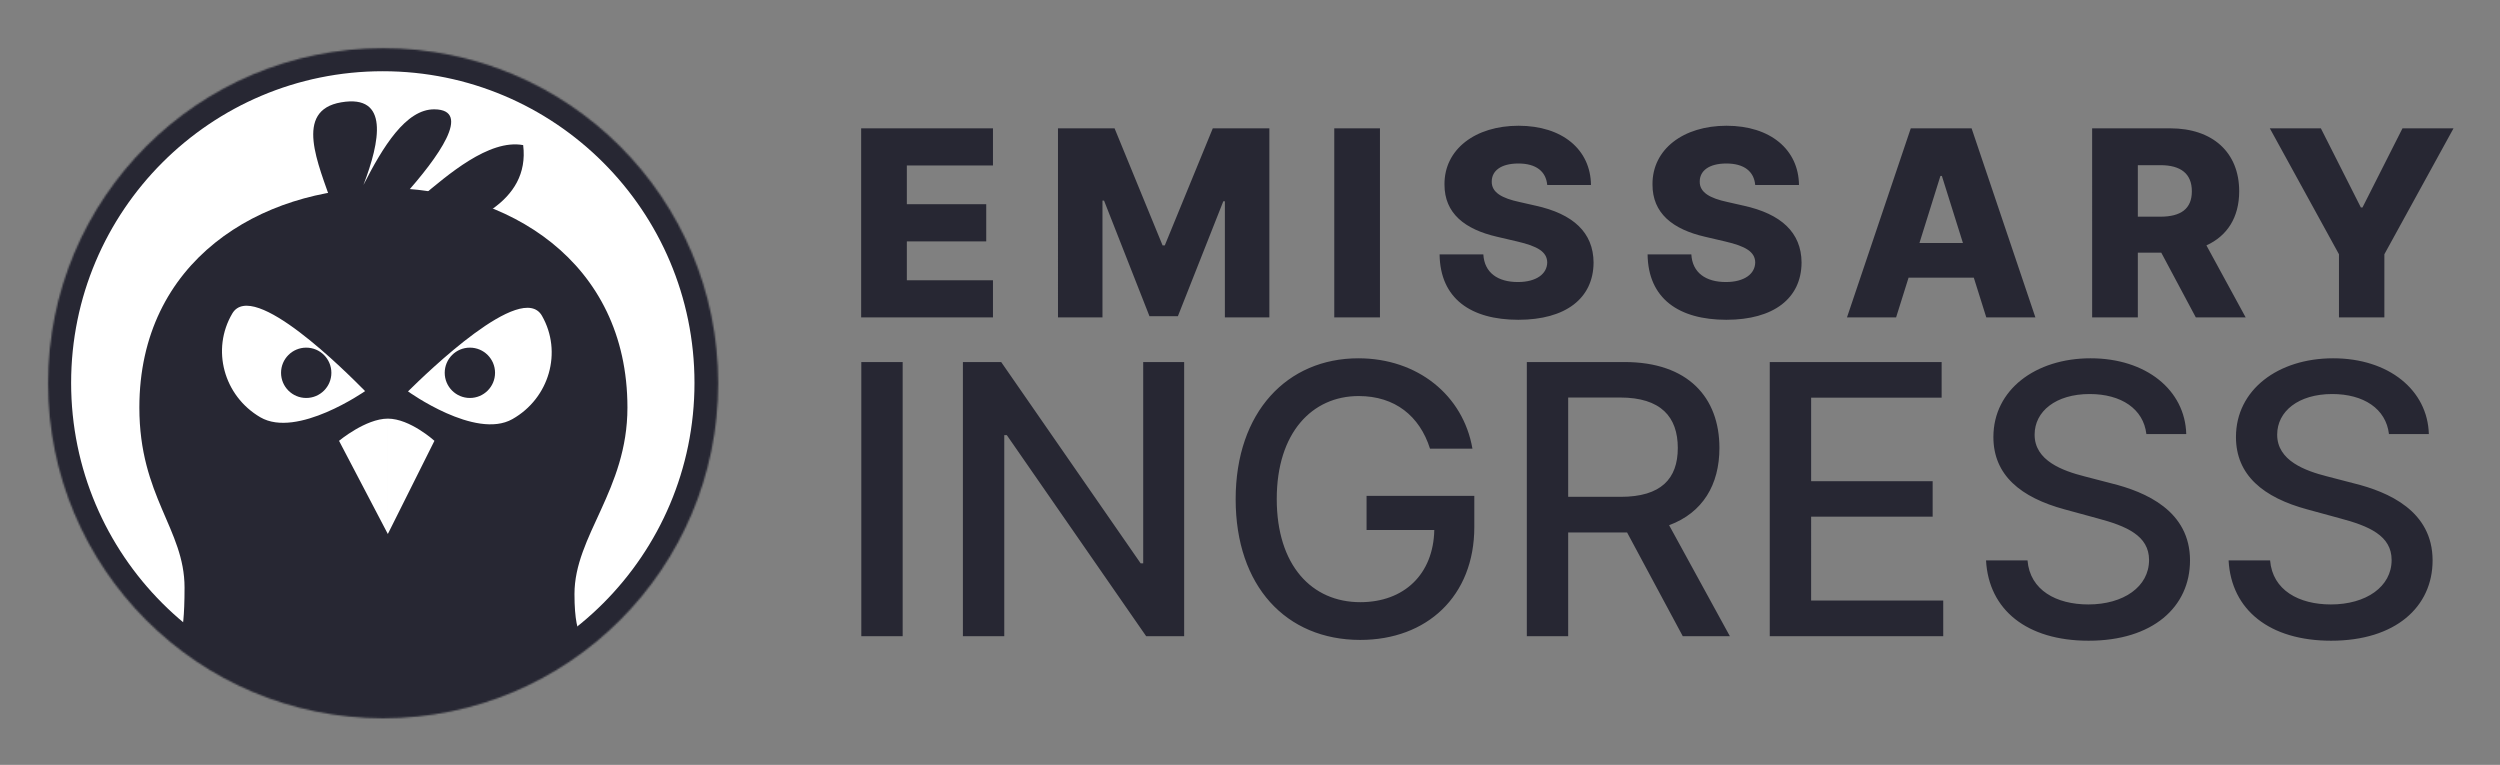
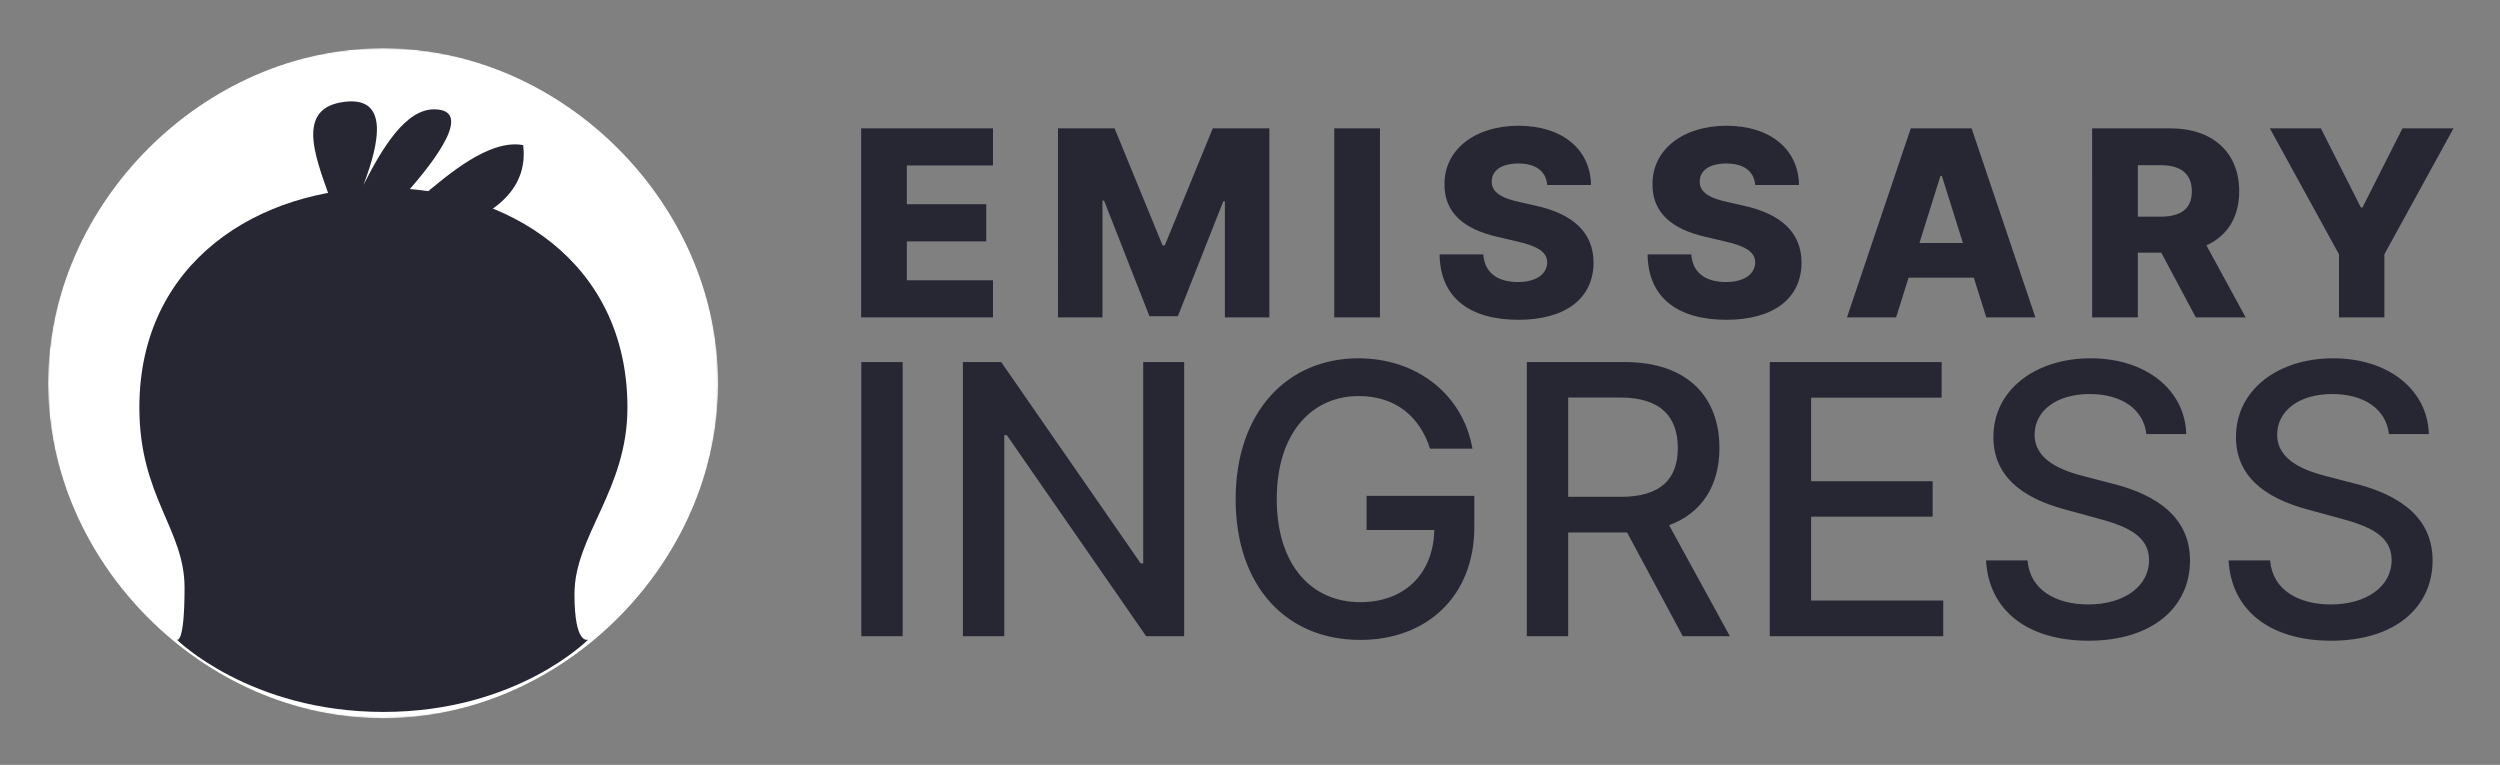
<svg xmlns="http://www.w3.org/2000/svg" role="img" viewBox="-29.98 -29.98 1558.96 476.96">
  <rect x="-29.98" y="-29.98" width="1558.96" height="476.96" fill="#808080" stroke="none" />
  <title>Emissary-Ingress logo</title>
  <mask id="a" width="418" height="418" x="0" y="0" maskUnits="userSpaceOnUse">
    <path fill="#fff" d="M208.933 417.933c115.39 0 208.933-93.542 208.933-208.933C417.866 93.61 324.323.067 208.933.067 93.542.067 0 93.61 0 209c0 115.391 93.542 208.933 208.933 208.933z" />
  </mask>
  <g mask="url(#a)">
    <path fill="#fff" d="M417.865 209C417.865 97.184 320.748.067 208.932.067 97.117.067 0 97.185 0 209c0 111.816 97.117 208.933 208.933 208.933 111.815 0 208.932-97.118 208.932-208.933z" />
    <path fill="#272733" d="M209.101 87.194c-77.088 0-152.178 45.654-152.178 136.96 0 55.536 28.18 75.798 28.18 112.271 0 36.472-4.873 32.413-4.873 32.413s45.467 45.129 128.871 45.129c83.405 0 127.698-45.129 127.698-45.129s-8.546 4.059-8.546-28.361c0-36.472 33.027-64.84 33.027-116.323 0-91.307-75.091-136.96-152.179-136.96z" />
-     <path fill="#fff" d="M240.923 244.907l-29.052 58.104v-71.938c13.834 0 29.052 13.834 29.052 13.834zm-59.49 0s16.601-13.834 30.435-13.834v71.939l-30.435-58.105zm108.092-13.525c-23.068 13.024-65.08-17.29-65.08-17.29 11.685-11.507 70.955-69.211 83.525-47.162 12.882 22.568 4.622 51.427-18.445 64.452zm-157.167-1.154c-22.868-13.353-30.699-42.326-17.489-64.709 12.906-21.877 71.299 36.72 82.826 48.389 0 0-42.469 29.687-65.337 16.32z" />
    <circle cx="263.031" cy="202.496" r="15.692" fill="#272733" />
    <circle cx="160.968" cy="202.496" r="15.692" fill="#272733" />
    <path fill="#272733" d="M276.892 100.442c13.232-9.267 21.573-22.104 19.368-39.938-21.365-3.939-47.334 18.879-63.639 32.443-3.008-.153-8.02-.433-11.067-.446 22.117-24.616 43.028-54.05 19.368-54.305-17.821-.191-32.249 23.558-44.27 47.179 10.402-27.178 16.25-56.663-13.834-51.552-29.817 5.061-14.33 38.383-5.534 64.095l99.608 2.524z" />
-     <path fill="#272733" fill-rule="evenodd" d="M208.73 14.438c-107.342 0-194.359 87.017-194.359 194.359 0 107.341 87.017 194.359 194.359 194.359 107.341 0 194.359-87.018 194.359-194.359 0-107.342-87.018-194.359-194.359-194.359zM-1.839 208.798C-1.839 92.504 92.436-1.771 208.73-1.771c116.294 0 210.569 94.275 210.569 210.569 0 116.294-94.275 210.569-210.569 210.569-116.294 0-210.569-94.275-210.569-210.569z" clip-rule="evenodd" />
  </g>
  <path fill="#272733" d="M507.021 167.938h82.201v-23.141h-53.707v-24.234h49.505V97.365h-49.505V73.188h53.707V50.047h-82.201V167.938zm122.74-117.891V167.938h27.745V95.12h.979l28.322 72.07h17.729l28.322-71.667h.978v72.415h27.746V50.047h-35.287l-29.933 72.991h-1.381l-29.934-72.991h-35.286zm200.782 0h-28.494V167.938h28.494V50.047zm104.305 35.344h27.286c-.231-22.047-17.788-36.956-45.188-36.956-26.94 0-46.339 14.679-46.166 36.611-.058 17.902 12.491 27.976 32.869 32.639l12.318 2.878c12.952 2.993 18.766 6.505 18.881 13.125-.115 7.195-6.85 12.203-18.305 12.203-12.606 0-20.896-5.871-21.529-17.211h-27.285c.345 27.573 19.514 40.755 49.159 40.755 29.358 0 46.742-13.297 46.858-35.69-.116-18.823-12.837-30.336-36.093-35.459l-10.131-2.303c-10.707-2.303-17.5-5.872-17.27-12.894.058-6.447 5.584-11.11 16.636-11.11 11.11 0 17.212 5.008 17.96 13.412zm129.702 0h27.29c-.23-22.047-17.79-36.956-45.19-36.956-26.94 0-46.34 14.679-46.16 36.611-.06 17.902 12.49 27.976 32.86 32.639l12.32 2.878c12.95 2.993 18.77 6.505 18.88 13.125-.11 7.195-6.85 12.203-18.3 12.203-12.61 0-20.9-5.871-21.53-17.211h-27.286c.346 27.573 19.516 40.755 49.156 40.755 29.36 0 46.75-13.297 46.86-35.69-.11-18.823-12.84-30.336-36.09-35.459l-10.13-2.303c-10.71-2.303-17.5-5.872-17.27-12.894.06-6.447 5.58-11.11 16.63-11.11 11.11 0 17.22 5.008 17.96 13.412zm87.85 82.546l7.77-24.752h40.69l7.78 24.752h30.62l-39.78-117.891h-37.93l-39.78 117.891h30.63zm14.56-46.396l13.07-41.792h.92l13.12 41.792h-27.11zm107.69 46.396h28.49v-40.352h14.62l21.53 40.352h31.09l-24.47-44.9c12.95-5.871 20.44-17.442 20.44-33.732 0-24.234-16.52-39.259-43-39.259h-48.7V167.938zm28.49-62.802V73.015h14.05c12.78 0 19.63 5.354 19.63 16.291 0 10.937-6.85 15.83-19.63 15.83h-14.05zm82.31-55.089l43.11 78.517v39.374h28.32v-39.374L1500 50.047h-31.83l-24.93 49.332h-1.03l-24.93-49.332h-31.83zM532.91 195.785h-25.792v170.942h25.792V195.785zm175.532 0h-25.541V321.32h-1.586l-86.973-125.535H570.47v170.942h25.792V241.358h1.586l86.89 125.369h23.704V195.785zm153.31 54.003h26.459c-5.759-33.303-34.222-56.34-71.114-56.34-44.238 0-76.54 33.303-76.54 87.891 0 54.087 31.384 87.725 77.708 87.725 41.484 0 71.115-27.211 71.115-70.363v-19.448h-67.192v21.284h42.235c-.584 27.544-18.78 44.989-46.158 44.989-30.132 0-52.084-22.787-52.084-64.354 0-41.4 22.119-64.186 51.082-64.186 22.704 0 38.062 12.52 44.489 32.802zm60.368 116.939h25.791v-64.688h36.726l34.723 64.688h29.38l-37.89-69.195c20.95-7.762 31.38-25.207 31.38-48.161 0-31.467-19.53-53.586-59.179-53.586H922.12v170.942zm25.791-86.89v-61.933h32.386c25.453 0 35.973 12.103 35.973 31.467 0 19.281-10.52 30.466-35.639 30.466h-32.72zm125.699 86.89h108.18v-22.203h-82.38V292.19h75.78v-22.119h-75.78v-52.084h81.38v-22.202h-107.18v170.942zm234.86-126.036h24.87c-.75-27.378-24.95-47.243-59.67-47.243-34.31 0-60.6 19.615-60.6 49.079 0 23.788 17.02 37.727 44.49 45.156l20.19 5.509c18.28 4.841 32.39 10.851 32.39 26.042 0 16.693-15.94 27.711-37.89 27.711-19.87 0-36.4-8.848-37.9-27.461h-25.87c1.67 30.967 25.62 50.081 63.93 50.081 40.15 0 63.27-21.118 63.27-50.081 0-30.8-27.46-42.735-49.16-48.077l-16.69-4.341c-13.36-3.422-31.14-9.682-31.05-26.042 0-14.523 13.27-25.29 34.3-25.29 19.62 0 33.55 9.181 35.39 24.957zm151.27 0h24.87c-.75-27.378-24.96-47.243-59.68-47.243-34.31 0-60.6 19.615-60.6 49.079 0 23.788 17.03 37.727 44.49 45.156l20.2 5.509c18.28 4.841 32.38 10.851 32.38 26.042 0 16.693-15.94 27.711-37.89 27.711-19.86 0-36.39-8.848-37.89-27.461h-25.88c1.67 30.967 25.63 50.081 63.94 50.081 40.15 0 63.27-21.118 63.27-50.081 0-30.8-27.46-42.735-49.17-48.077l-16.69-4.341c-13.35-3.422-31.13-9.682-31.05-26.042 0-14.523 13.27-25.29 34.31-25.29 19.61 0 33.55 9.181 35.39 24.957z" />
</svg>